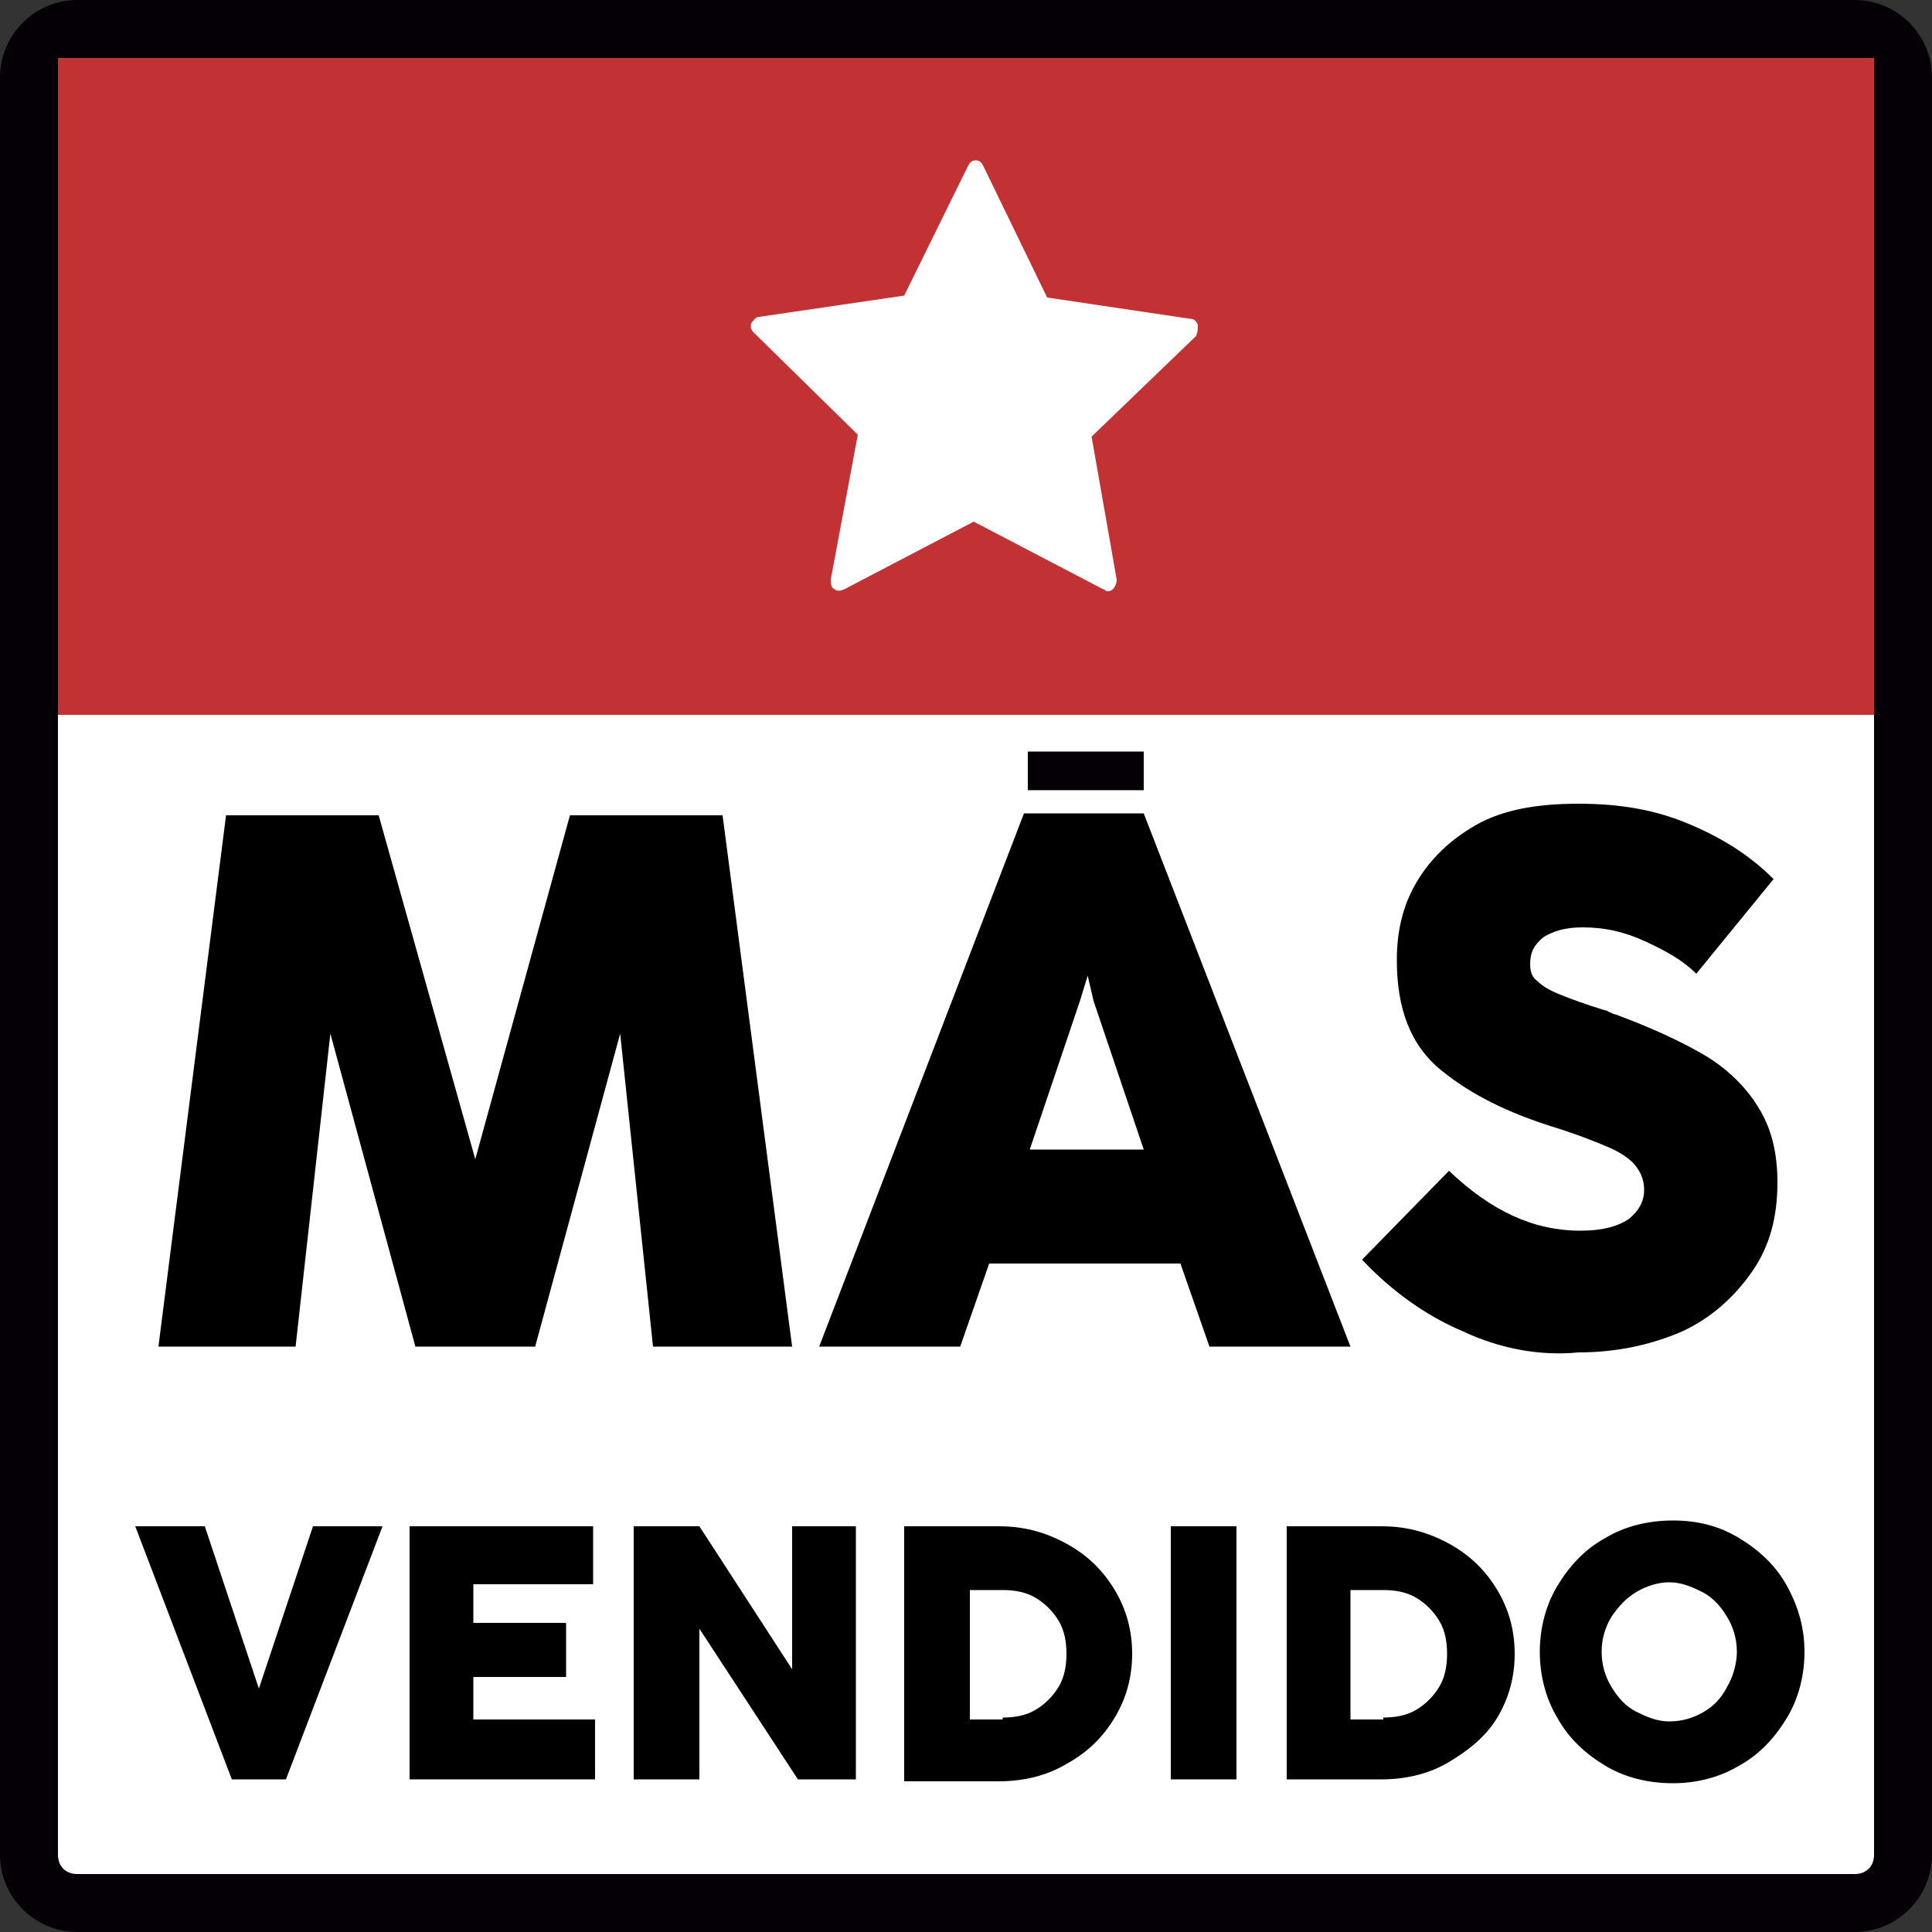
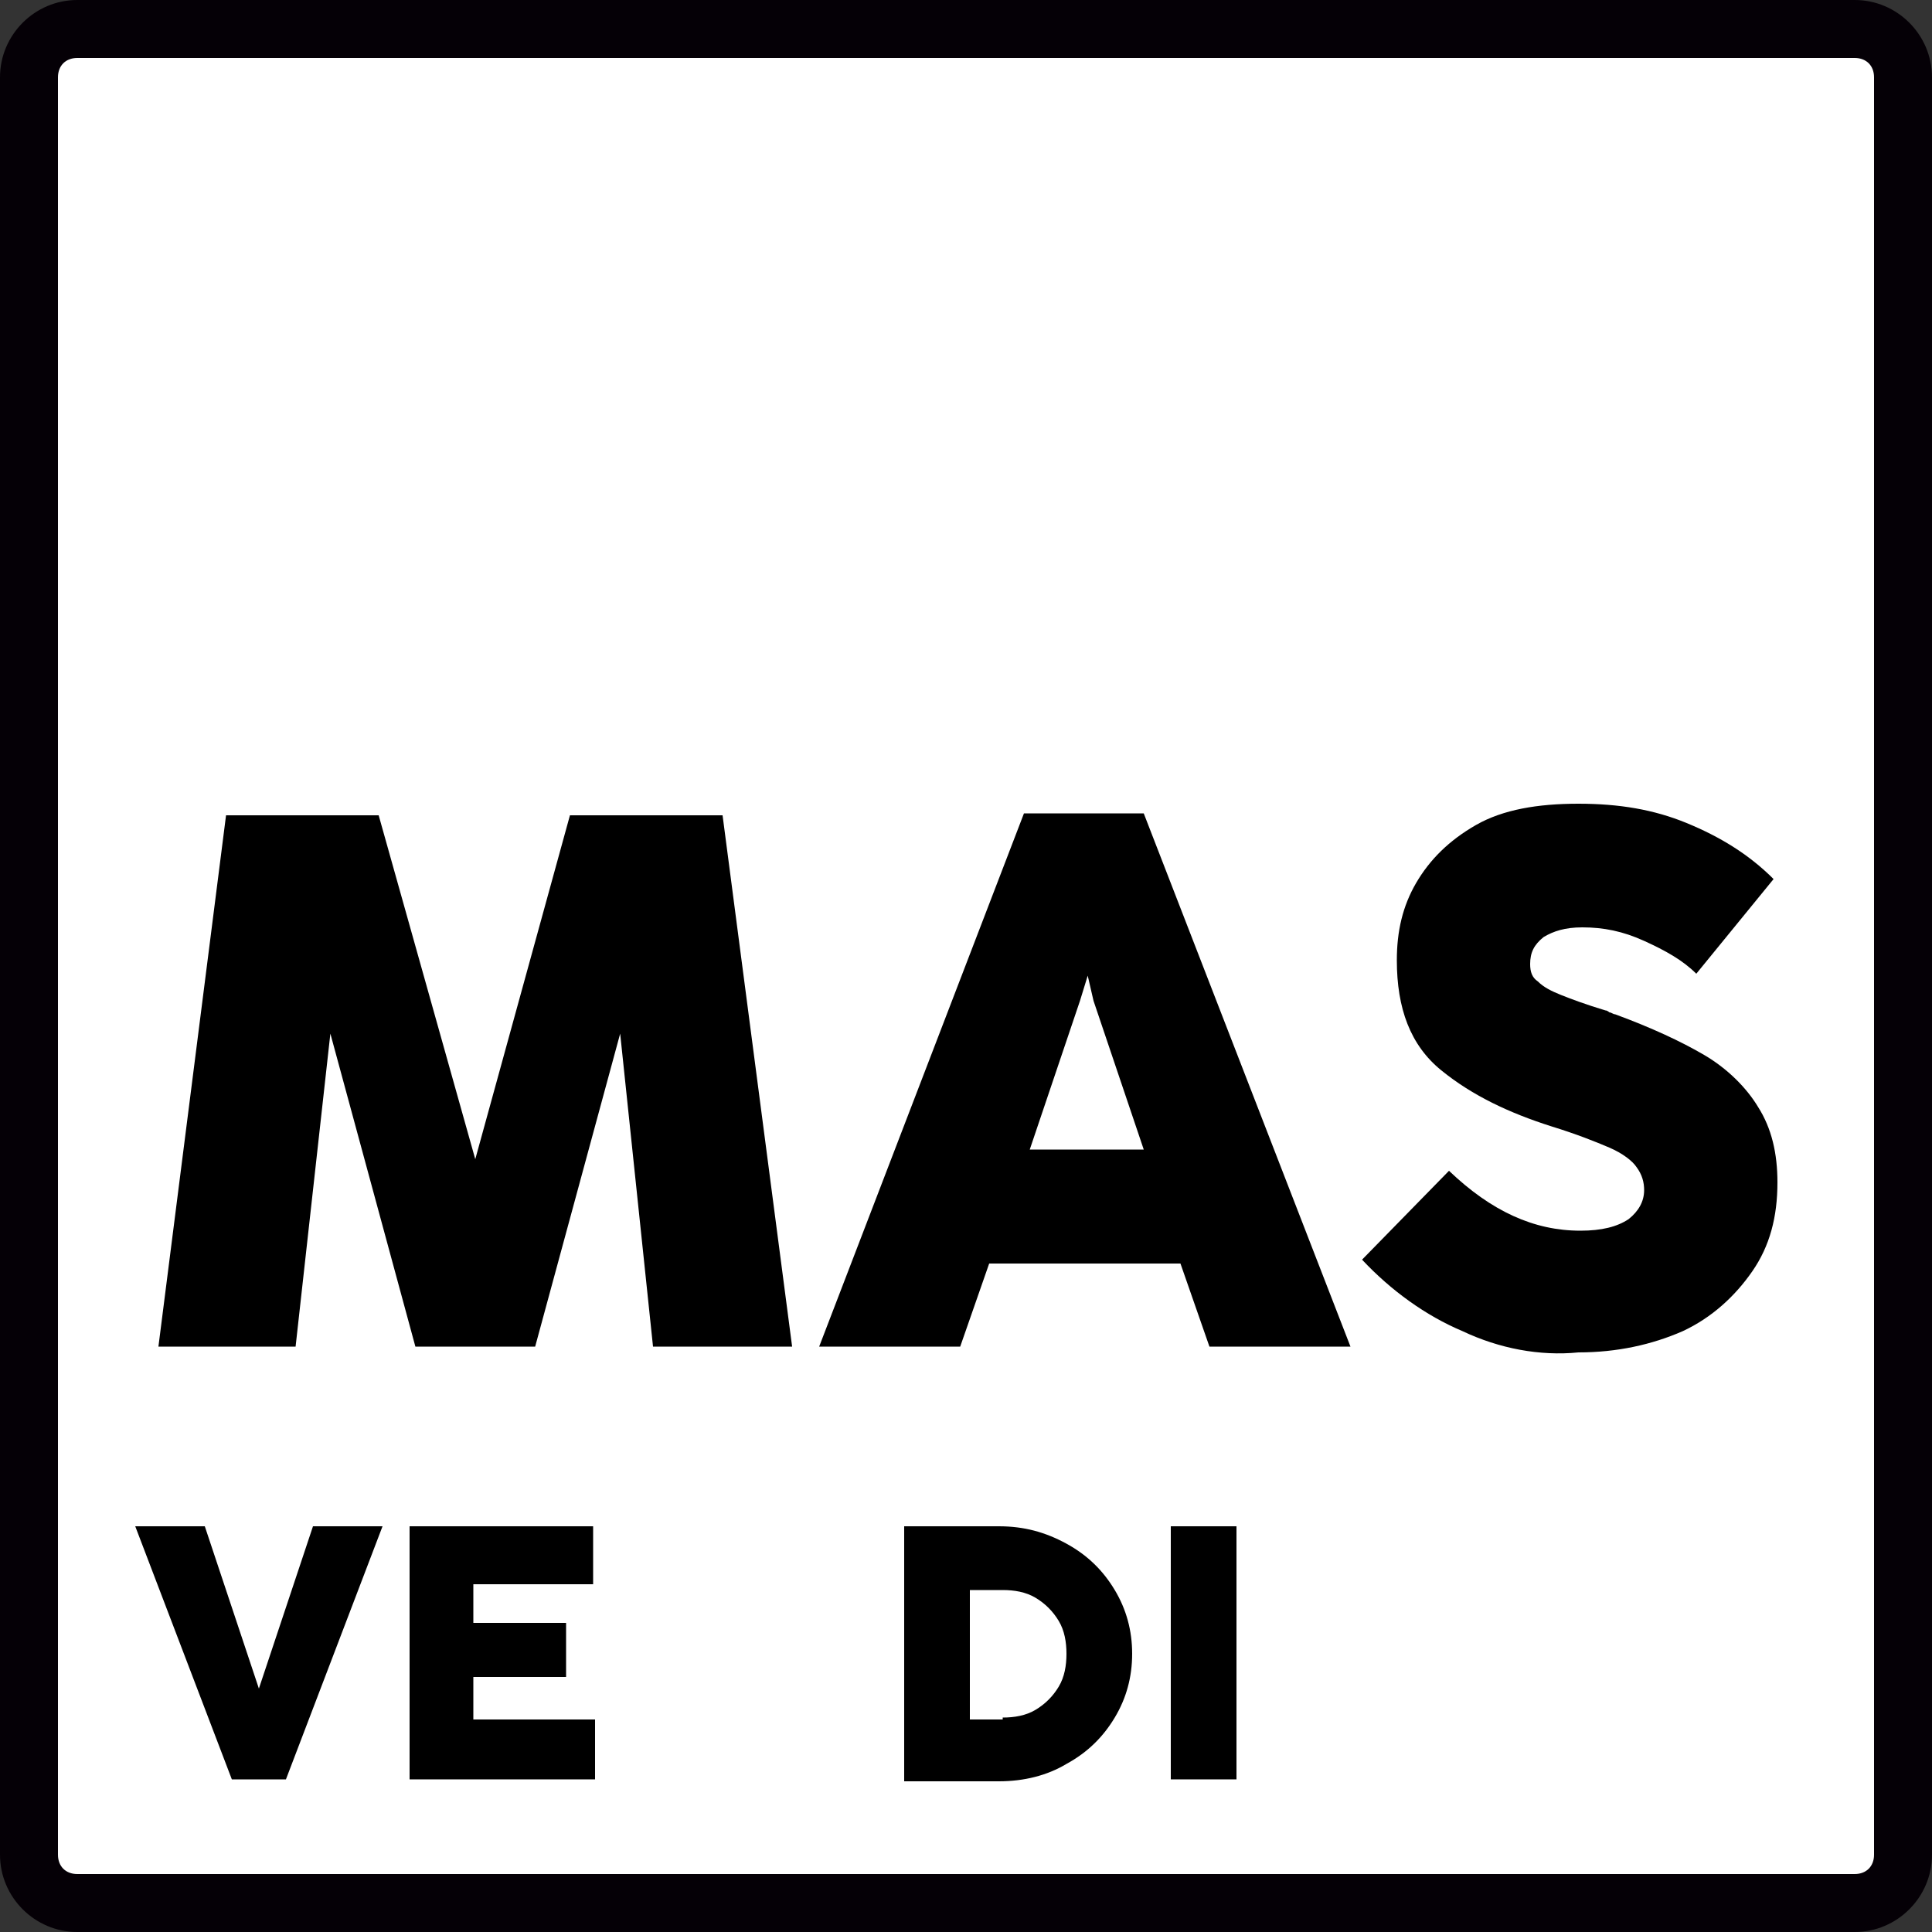
<svg xmlns="http://www.w3.org/2000/svg" version="1.1" id="Capa_1" x="0px" y="0px" viewBox="0 0 100 100" style="enable-background:new 0 0 100 100;" xml:space="preserve">
  <rect x="0" y="0" width="100" height="100" fill="#333333" stroke="none" />
  <style type="text/css">
	.st0{fill:#FFFFFF;}
	.st1{fill:#050006;}
	.st2{fill:#C23234;}
</style>
  <g>
    <path class="st0" d="M4,98.5c-1.4,0-2.5-1.1-2.5-2.5V4c0-1.4,1.1-2.5,2.5-2.5h92c1.4,0,2.5,1.1,2.5,2.5v92c0,1.4-1.1,2.5-2.5,2.5H4   z" />
    <path class="st1" d="M96,3c0.6,0,1,0.4,1,1v92c0,0.6-0.4,1-1,1H4c-0.6,0-1-0.4-1-1V4c0-0.6,0.4-1,1-1H96 M96,0H4C1.8,0,0,1.8,0,4   v92c0,2.2,1.8,4,4,4h92c2.2,0,4-1.8,4-4V4C100,1.8,98.2,0,96,0L96,0z" />
  </g>
  <g>
    <path d="M15.3,69.7H8.2l3.5-27.5h7.9L24.6,60l4.9-17.8h7.9L41,69.7h-7.2l-1.7-16.2l-4.4,16.2h-6.2l-4.4-16.2L15.3,69.7z" />
    <path d="M69.9,69.7h-7.3l-1.5-4.3h-9.9l-1.5,4.3h-7.3l10.6-27.6h6.2L69.9,69.7z M55.9,51.8l-2.6,7.7h5.9l-2.6-7.7l-0.3-1.3h0   L55.9,51.8z" />
    <path d="M75.7,68.9c-1.9-0.8-3.7-2.1-5.2-3.7l4.5-4.6c2.2,2.1,4.4,3.1,6.8,3.1c1.1,0,1.9-0.2,2.5-0.6c0.5-0.4,0.8-0.9,0.8-1.5   c0-0.4-0.1-0.8-0.4-1.2c-0.2-0.3-0.7-0.7-1.4-1c-0.7-0.3-1.7-0.7-3-1.1c-2.2-0.7-4.1-1.6-5.7-2.9c-1.6-1.3-2.3-3.2-2.3-5.7   c0-1.5,0.3-2.8,1-4c0.7-1.2,1.7-2.2,3.1-3s3.2-1.1,5.3-1.1c2.1,0,3.9,0.3,5.6,1c1.7,0.7,3.2,1.6,4.5,2.9l-4,4.9   c-0.7-0.7-1.6-1.2-2.7-1.7c-1.1-0.5-2.1-0.7-3.2-0.7c-0.9,0-1.5,0.2-2,0.5c-0.5,0.4-0.7,0.8-0.7,1.4c0,0.4,0.1,0.7,0.4,0.9   c0.3,0.3,0.7,0.5,1.2,0.7c0.5,0.2,1.3,0.5,2.3,0.8c0.1,0,0.2,0.1,0.2,0.1c0.1,0,0.2,0.1,0.3,0.1c1.9,0.7,3.4,1.4,4.6,2.1   s2.2,1.7,2.8,2.7c0.7,1.1,1,2.4,1,3.9c0,1.8-0.4,3.3-1.3,4.6s-2.1,2.4-3.6,3.1c-1.6,0.7-3.4,1.1-5.4,1.1   C79.7,70.2,77.6,69.8,75.7,68.9z" />
    <path d="M14.8,92.1H12L7,79h3.6l2.8,8.4h0l2.8-8.4h3.6L14.8,92.1z" />
    <path d="M30.8,92.1h-9.6V79h9.5v3h-6.2v2h4.8v2.8h-4.8V89h6.3V92.1z" />
-     <path d="M36.1,92.1h-3.3V79h3.4l4.8,7.4V79h3.3v13.1h-3l-5.1-7.8V92.1z" />
    <path d="M46.8,92.1V79h4.9c1.3,0,2.4,0.3,3.5,0.9s1.9,1.4,2.5,2.4s0.9,2.1,0.9,3.3s-0.3,2.3-0.9,3.3s-1.4,1.8-2.5,2.4   c-1,0.6-2.2,0.9-3.5,0.9H46.8z M51.9,88.9c0.6,0,1.2-0.1,1.7-0.4c0.5-0.3,0.9-0.7,1.2-1.2c0.3-0.5,0.4-1.1,0.4-1.7   c0-0.6-0.1-1.2-0.4-1.7c-0.3-0.5-0.7-0.9-1.2-1.2c-0.5-0.3-1.1-0.4-1.7-0.4h-1.7v6.7H51.9z" />
    <path d="M64,92.1h-3.4V79H64V92.1z" />
-     <path d="M66.6,92.1V79h4.9c1.3,0,2.4,0.3,3.5,0.9s1.9,1.4,2.5,2.4s0.9,2.1,0.9,3.3s-0.3,2.3-0.9,3.3S76,90.6,75,91.2   c-1,0.6-2.2,0.9-3.5,0.9H66.6z M71.6,88.9c0.6,0,1.2-0.1,1.7-0.4c0.5-0.3,0.9-0.7,1.2-1.2c0.3-0.5,0.4-1.1,0.4-1.7   c0-0.6-0.1-1.2-0.4-1.7c-0.3-0.5-0.7-0.9-1.2-1.2c-0.5-0.3-1.1-0.4-1.7-0.4h-1.7v6.7H71.6z" />
-     <path d="M83.1,91.4c-1-0.6-1.9-1.4-2.5-2.5c-0.6-1-0.9-2.2-0.9-3.4s0.3-2.4,0.9-3.4c0.6-1,1.4-1.9,2.5-2.5c1-0.6,2.2-0.9,3.5-0.9   c1.3,0,2.4,0.3,3.4,0.9c1,0.6,1.9,1.4,2.5,2.5s0.9,2.2,0.9,3.4c0,1.2-0.3,2.4-0.9,3.4c-0.6,1-1.4,1.9-2.5,2.5   c-1,0.6-2.2,0.9-3.4,0.9C85.3,92.3,84.1,92,83.1,91.4z M88.2,88.6c0.5-0.3,0.9-0.7,1.2-1.3c0.3-0.5,0.5-1.2,0.5-1.8   c0-0.7-0.2-1.3-0.5-1.8c-0.3-0.5-0.7-1-1.3-1.3s-1.1-0.5-1.7-0.5c-0.6,0-1.2,0.2-1.7,0.5c-0.5,0.3-0.9,0.7-1.3,1.3   c-0.3,0.5-0.5,1.1-0.5,1.8c0,0.7,0.2,1.3,0.5,1.8s0.7,1,1.3,1.3s1.1,0.5,1.7,0.5C87.1,89.1,87.7,88.9,88.2,88.6z" />
  </g>
-   <rect x="3" y="3" class="st2" width="94" height="34" />
  <g>
    <path class="st0" d="M62,16.8c-0.1-0.2-0.2-0.3-0.4-0.3l-7.4-1.1l-3.3-6.8c-0.1-0.2-0.2-0.3-0.4-0.3c-0.2,0-0.3,0.1-0.4,0.3   l-3.3,6.7l-7.5,1.1c-0.2,0-0.3,0.2-0.4,0.3c-0.1,0.2,0,0.4,0.1,0.5l5.4,5.3L43,30c0,0.2,0,0.4,0.2,0.5c0.1,0.1,0.3,0.1,0.5,0   l6.7-3.5l6.7,3.5c0.1,0,0.1,0.1,0.2,0.1c0.1,0,0.2,0,0.3-0.1c0.1-0.1,0.2-0.3,0.2-0.5l-1.3-7.4l5.4-5.2C62,17.2,62,17,62,16.8z" />
  </g>
-   <rect x="53.2" y="38.9" class="st1" width="6" height="2" />
</svg>